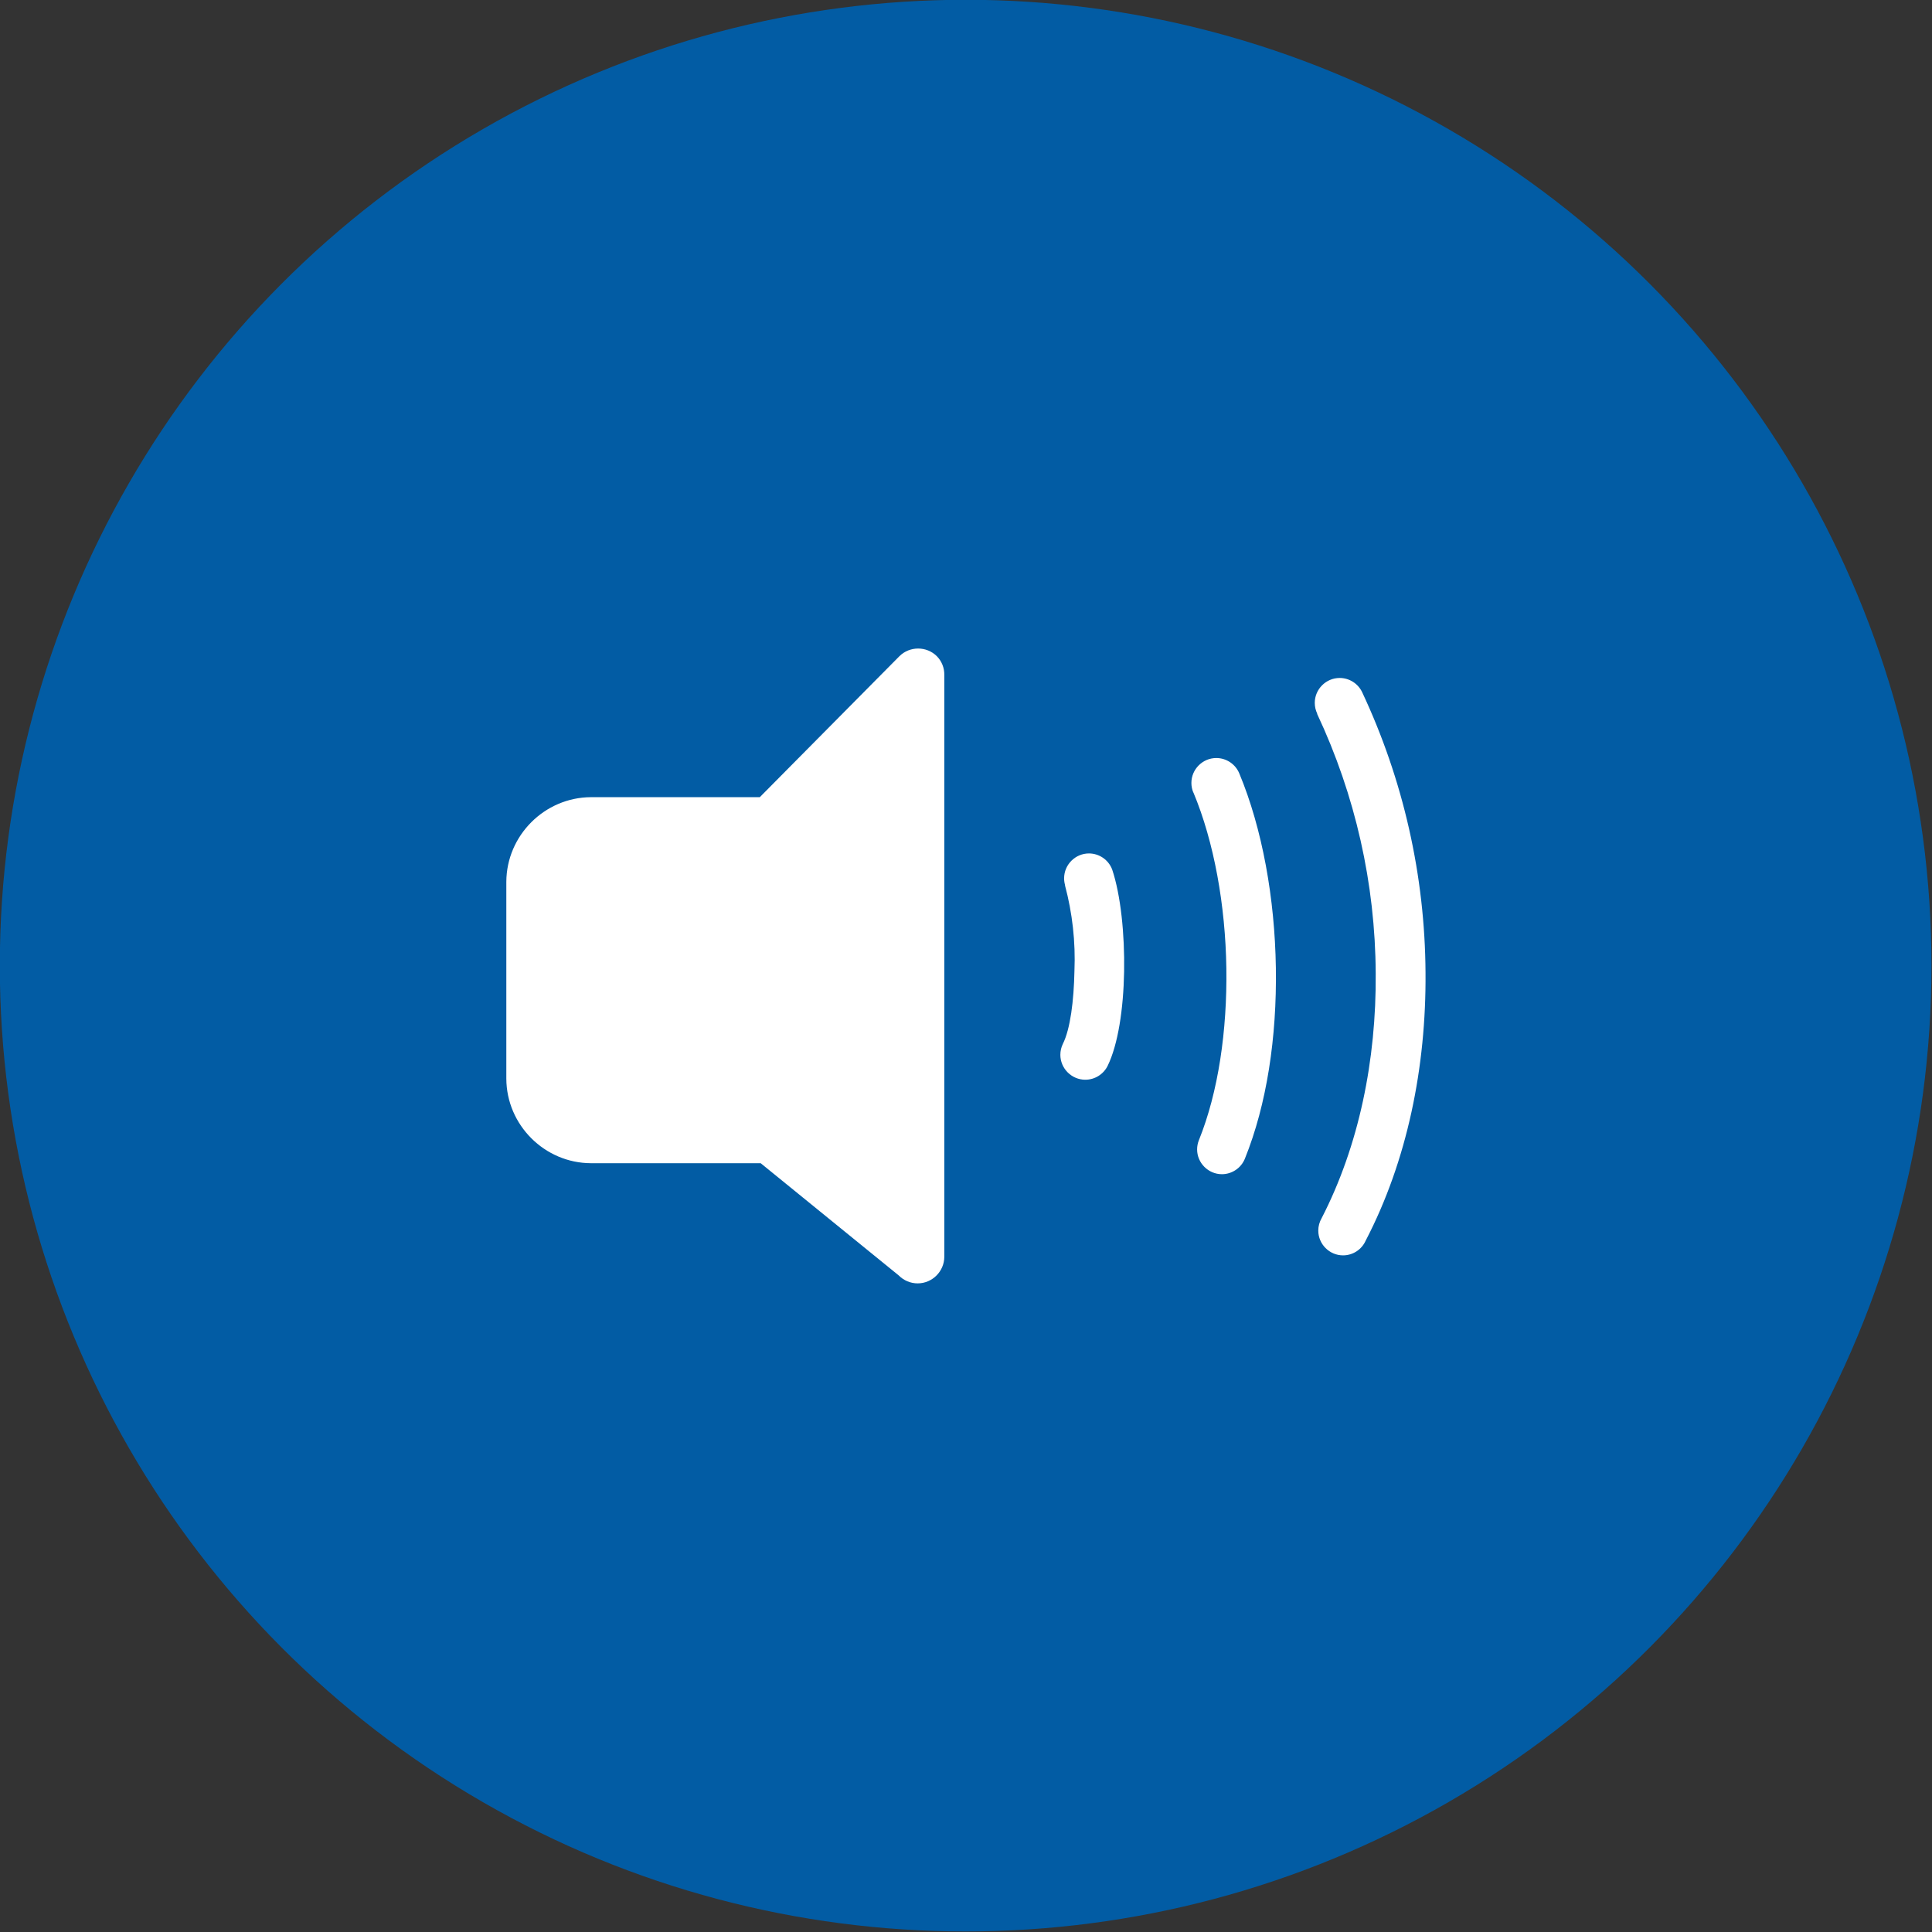
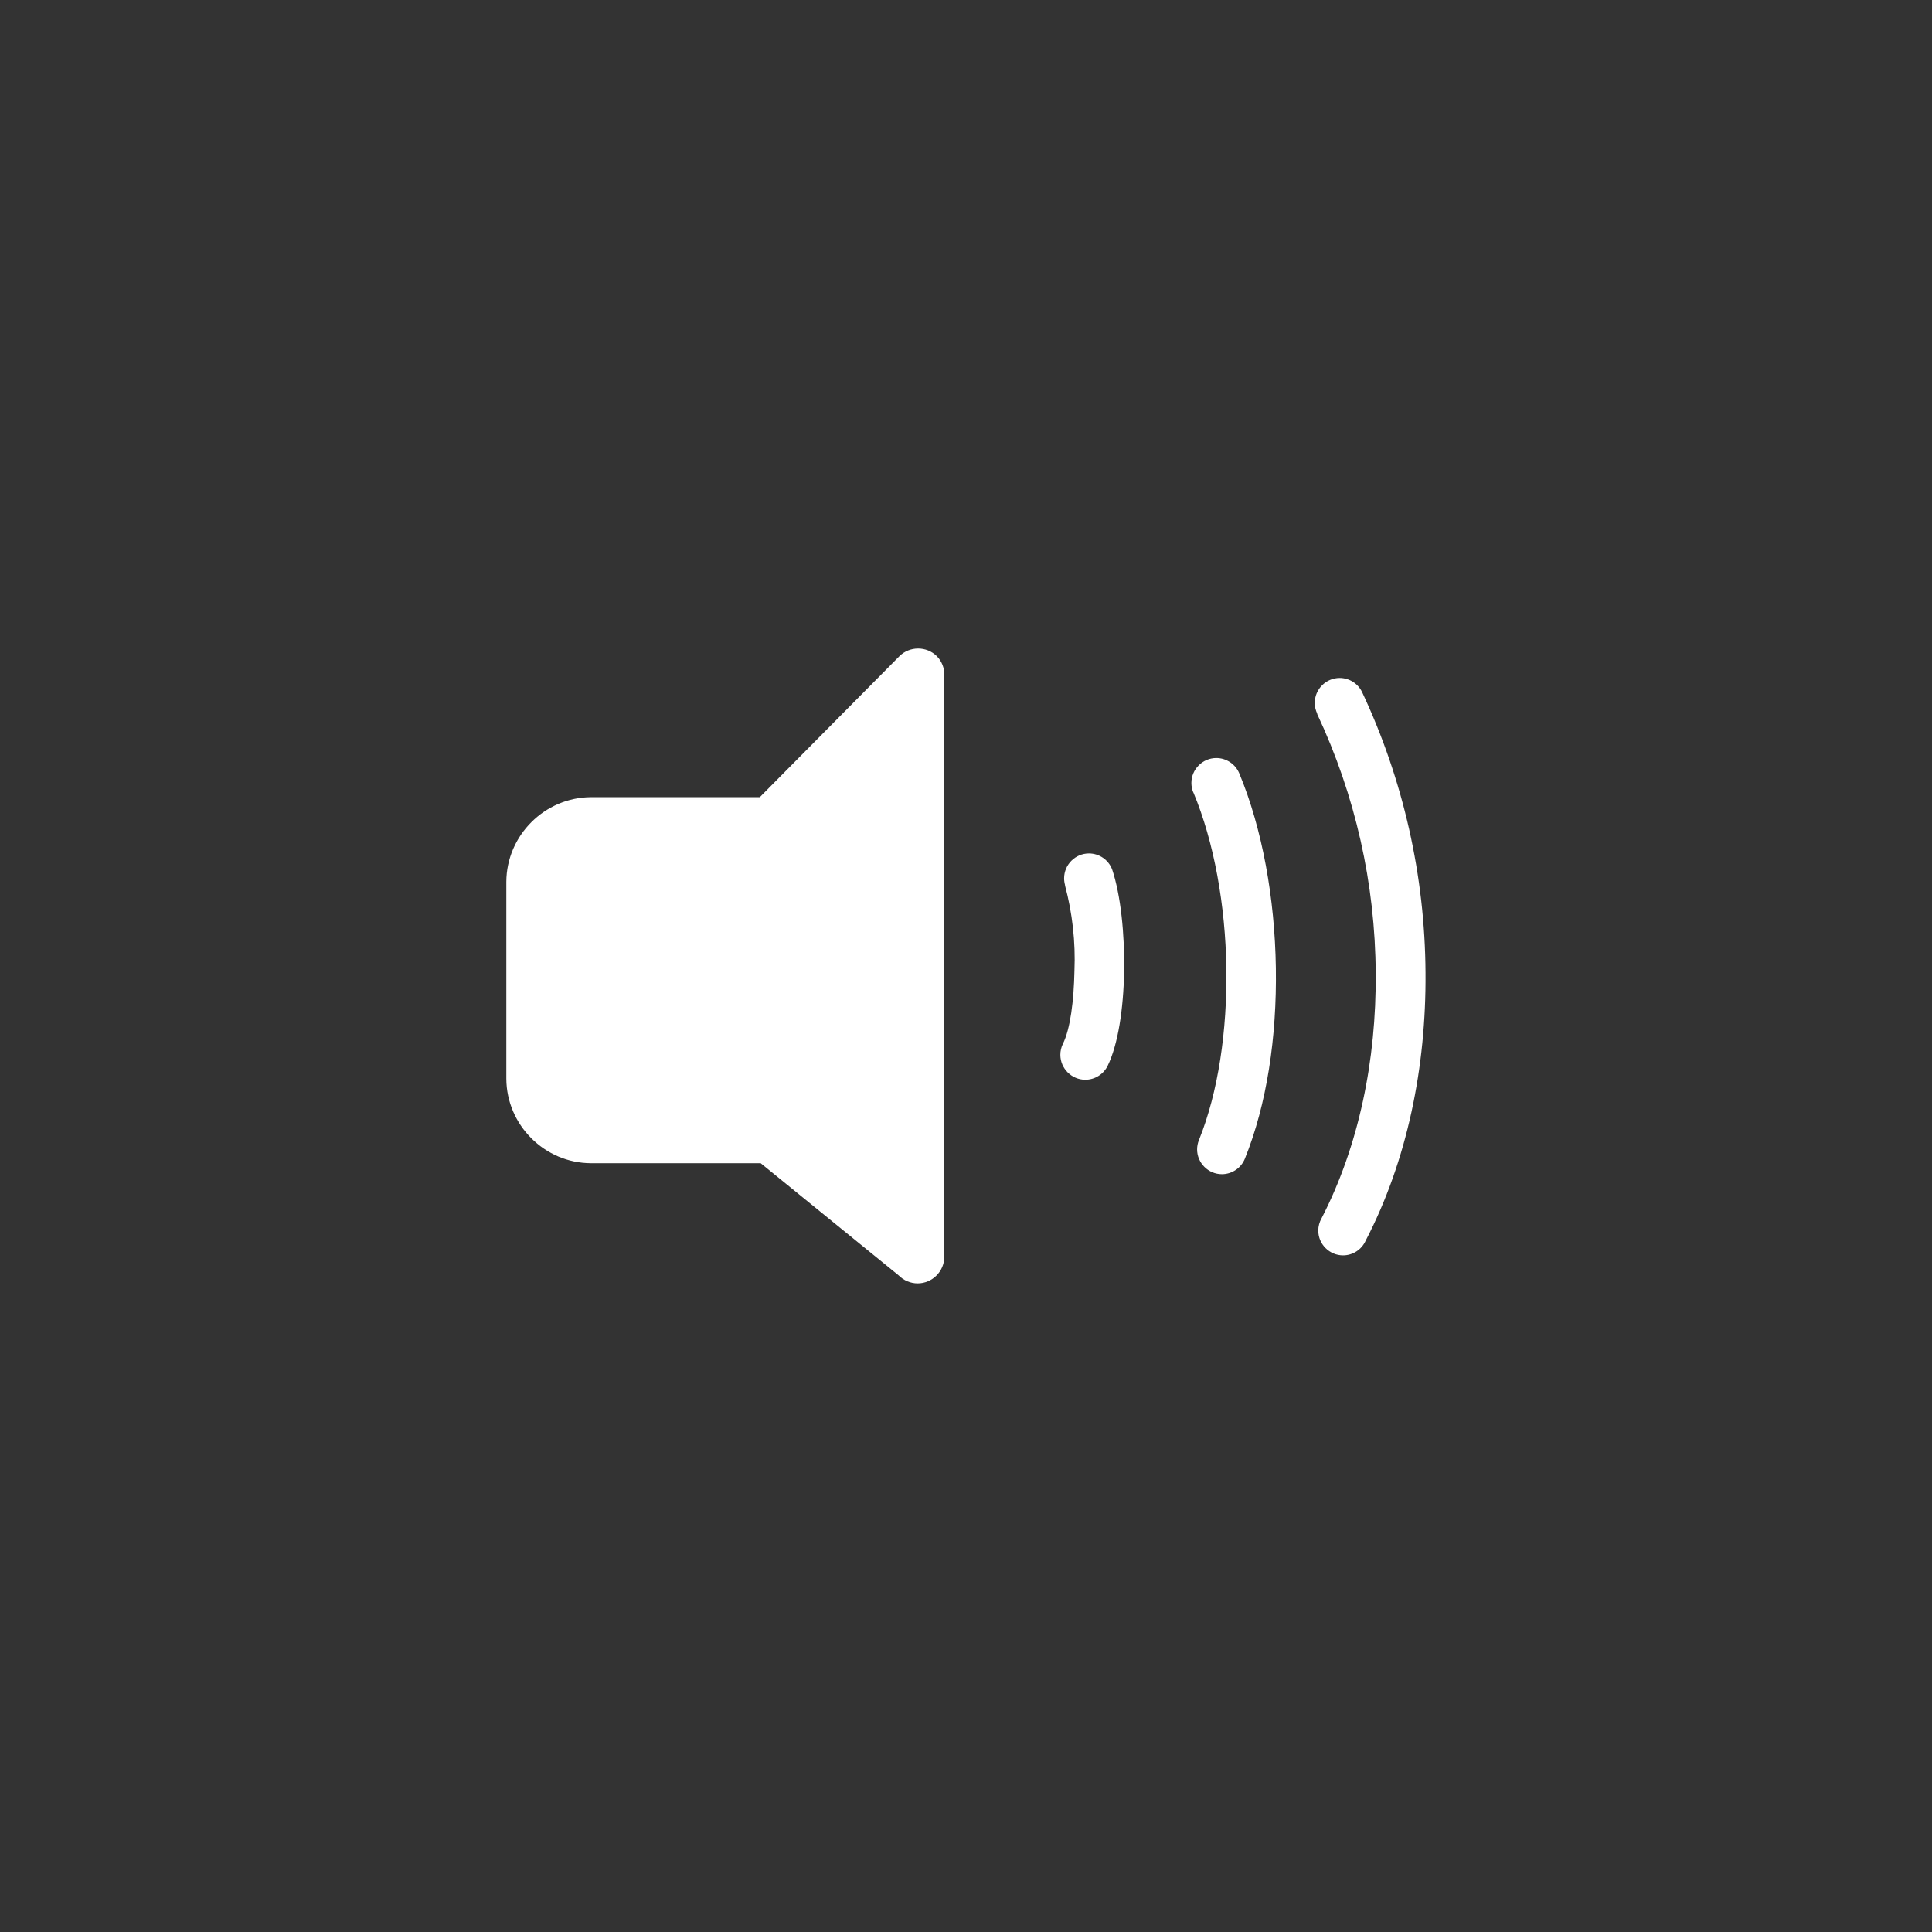
<svg xmlns="http://www.w3.org/2000/svg" width="100%" height="100%" viewBox="0 0 800 800" version="1.1" xml:space="preserve" style="fill-rule:evenodd;clip-rule:evenodd;stroke-linejoin:round;stroke-miterlimit:2;">
  <rect x="0" y="0" width="800" height="800" fill="#333333" stroke="none" />
  <g transform="matrix(2.286,0,0,2.286,-440.452,-509.687)">
-     <circle cx="367.587" cy="397.868" r="174.947" style="fill:rgb(2,92,164);" />
-   </g>
+     </g>
  <g transform="matrix(3.097,0,0,3.097,209.657,268.617)">
    <path d="M11.32,19.85L33.89,19.85L52.56,1C53.935,-0.364 56.185,-0.364 57.56,1C58.218,1.668 58.578,2.573 58.56,3.51L58.56,81.3C58.558,83.251 56.951,84.856 55,84.856C54.045,84.856 53.129,84.471 52.46,83.79L34.01,68.79L11.32,68.79C5.124,68.774 0.027,63.686 0,57.49L0,31.17C0.027,24.97 5.12,19.877 11.32,19.85ZM74.71,31.62C74.622,31.319 74.578,31.007 74.578,30.693C74.578,28.872 76.077,27.373 77.898,27.373C79.272,27.373 80.51,28.226 81,29.51C82.14,32.9 82.69,38.17 82.6,43.18C82.51,48.19 81.79,52.9 80.41,55.75C79.853,56.897 78.685,57.629 77.41,57.629C75.581,57.629 74.076,56.124 74.076,54.295C74.076,53.791 74.19,53.293 74.41,52.84C75.41,50.84 75.88,47.08 75.96,43.07C76.118,39.211 75.69,35.35 74.69,31.62L74.71,31.62ZM91.85,19.22C91.682,18.816 91.596,18.383 91.596,17.945C91.596,16.119 93.099,14.616 94.925,14.616C96.268,14.616 97.486,15.429 98,16.67C101.08,24.07 102.75,33.38 102.89,42.67C103.03,51.96 101.68,60.92 98.75,68.18C98.247,69.433 97.025,70.259 95.675,70.259C93.857,70.259 92.361,68.763 92.361,66.945C92.361,66.522 92.442,66.103 92.6,65.71C95.2,59.27 96.39,51.04 96.27,42.71C96.15,34.38 94.64,25.85 91.86,19.21L91.85,19.22ZM108.42,8.68C108.204,8.231 108.092,7.738 108.092,7.24C108.092,5.414 109.594,3.912 111.42,3.912C112.698,3.912 113.867,4.648 114.42,5.8C119.936,17.546 122.83,30.353 122.9,43.33C123,55.91 120.46,68.45 114.9,79.14C114.371,80.337 113.181,81.112 111.872,81.112C110.057,81.112 108.562,79.618 108.562,77.802C108.562,77.218 108.717,76.645 109.01,76.14C114.01,66.43 116.33,54.97 116.24,43.42C116.185,31.422 113.513,19.579 108.41,8.72L108.42,8.68Z" style="fill:white;fill-rule:nonzero;" />
  </g>
</svg>